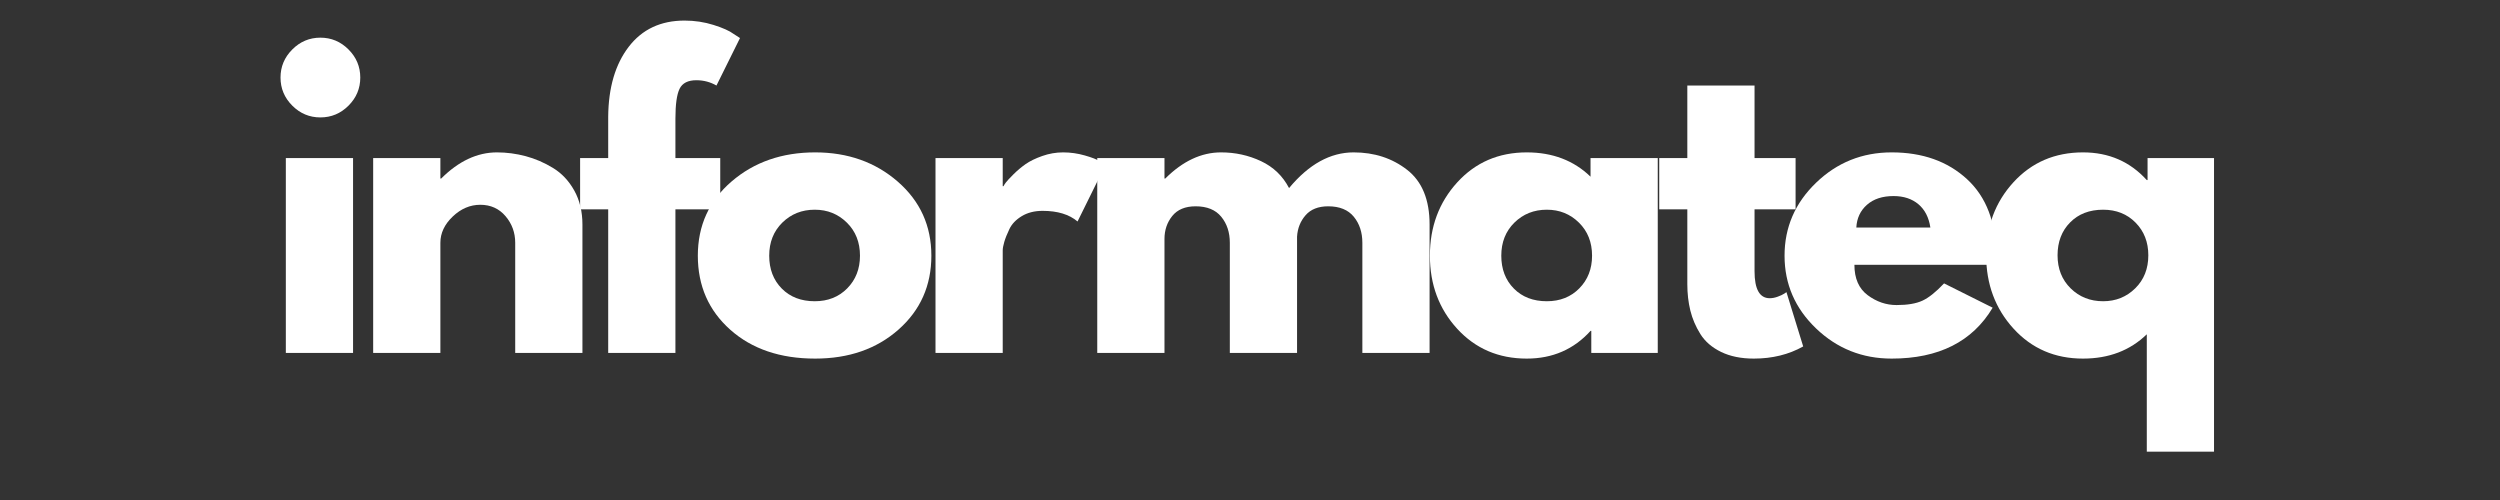
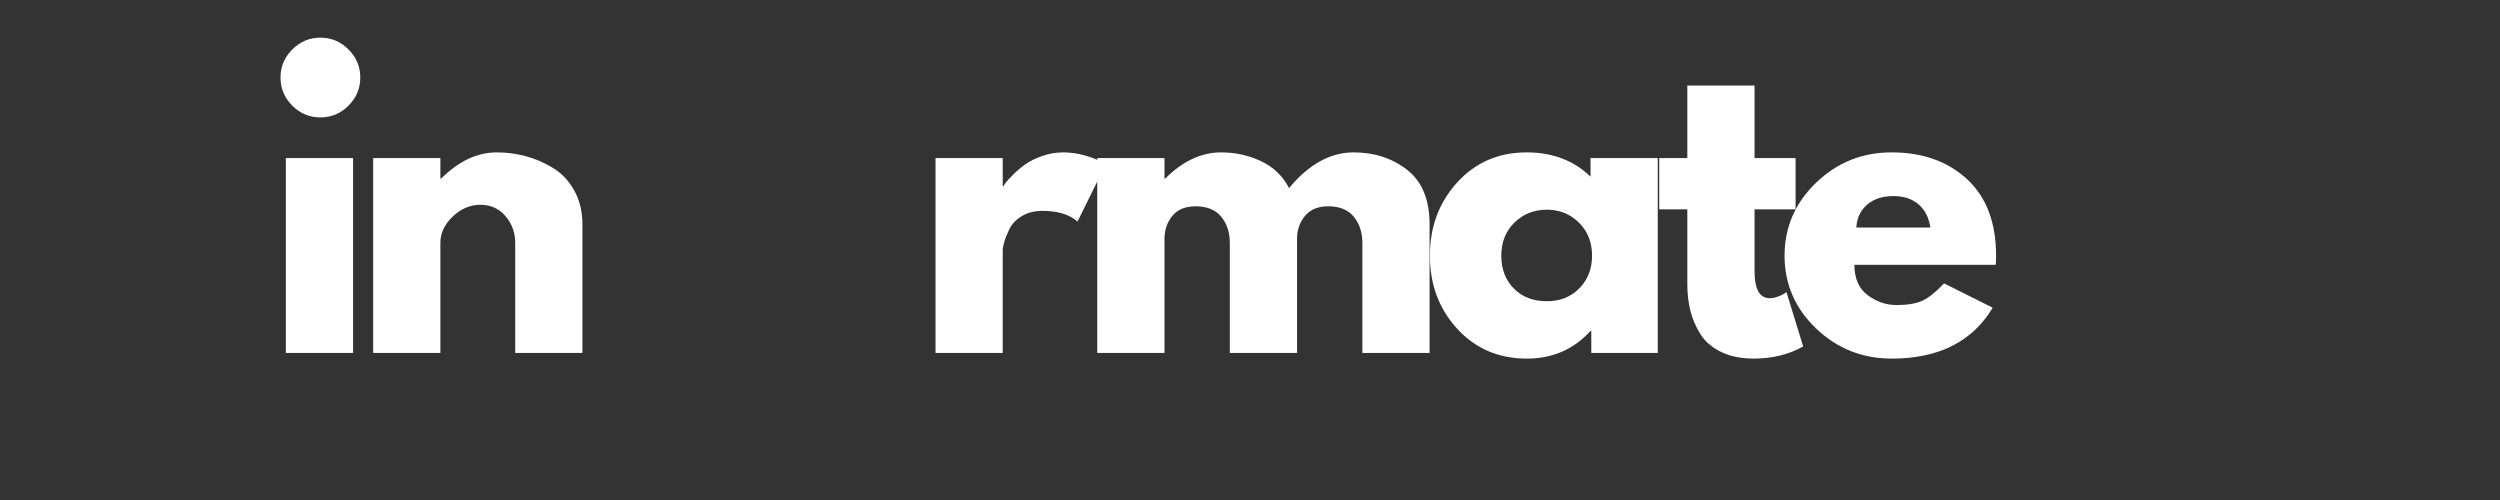
<svg xmlns="http://www.w3.org/2000/svg" width="1500" zoomAndPan="magnify" viewBox="0 0 1125 225" height="300" preserveAspectRatio="xMidYMid meet" version="1.0">
  <rect x="0" y="0" width="1125" height="225" fill="#333333" stroke="none" />
  <defs>
    <g />
  </defs>
  <g fill="#ffffff" fill-opacity="1">
    <g transform="translate(118.375, 158.807)">
      <g>
        <path d="M 13.156 -136.547 C 16.688 -140.086 20.898 -141.859 25.797 -141.859 C 30.703 -141.859 34.922 -140.086 38.453 -136.547 C 41.984 -133.016 43.75 -128.801 43.75 -123.906 C 43.75 -119.008 41.984 -114.797 38.453 -111.266 C 34.922 -107.734 30.703 -105.969 25.797 -105.969 C 20.898 -105.969 16.688 -107.734 13.156 -111.266 C 9.625 -114.797 7.859 -119.008 7.859 -123.906 C 7.859 -128.801 9.625 -133.016 13.156 -136.547 Z M 10.25 -87.672 L 10.25 0 L 40.5 0 L 40.5 -87.672 Z M 10.25 -87.672 " />
      </g>
    </g>
  </g>
  <g fill="#ffffff" fill-opacity="1">
    <g transform="translate(157.673, 158.807)">
      <g>
        <path d="M 10.25 0 L 10.25 -87.672 L 40.5 -87.672 L 40.5 -78.453 L 40.844 -78.453 C 48.707 -86.305 57.082 -90.234 65.969 -90.234 C 70.301 -90.234 74.602 -89.664 78.875 -88.531 C 83.145 -87.395 87.242 -85.629 91.172 -83.234 C 95.109 -80.836 98.301 -77.445 100.75 -73.062 C 103.195 -68.676 104.422 -63.578 104.422 -57.766 L 104.422 0 L 74.172 0 L 74.172 -49.562 C 74.172 -54.125 72.719 -58.113 69.812 -61.531 C 66.906 -64.945 63.117 -66.656 58.453 -66.656 C 53.891 -66.656 49.754 -64.891 46.047 -61.359 C 42.348 -57.828 40.5 -53.895 40.5 -49.562 L 40.5 0 Z M 10.25 0 " />
      </g>
    </g>
  </g>
  <g fill="#ffffff" fill-opacity="1">
    <g transform="translate(258.314, 158.807)">
      <g>
-         <path d="M 15.375 -87.672 L 15.375 -106.297 C 15.488 -119.398 18.566 -129.883 24.609 -137.75 C 30.648 -145.613 39.023 -149.547 49.734 -149.547 C 54.285 -149.547 58.641 -148.891 62.797 -147.578 C 66.961 -146.266 69.957 -144.926 71.781 -143.562 L 74.688 -141.688 L 64.094 -120.312 C 61.352 -121.906 58.332 -122.703 55.031 -122.703 C 51.27 -122.703 48.758 -121.422 47.5 -118.859 C 46.25 -116.297 45.625 -111.828 45.625 -105.453 L 45.625 -87.672 L 65.797 -87.672 L 65.797 -64.609 L 45.625 -64.609 L 45.625 0 L 15.375 0 L 15.375 -64.609 L 2.734 -64.609 L 2.734 -87.672 Z M 15.375 -87.672 " />
-       </g>
+         </g>
    </g>
  </g>
  <g fill="#ffffff" fill-opacity="1">
    <g transform="translate(310.085, 158.807)">
      <g>
-         <path d="M 18.547 -10.422 C 8.805 -19.086 3.938 -30.195 3.938 -43.75 C 3.938 -57.312 9.004 -68.445 19.141 -77.156 C 29.285 -85.875 41.816 -90.234 56.734 -90.234 C 71.43 -90.234 83.82 -85.848 93.906 -77.078 C 103.988 -68.305 109.031 -57.195 109.031 -43.75 C 109.031 -30.301 104.102 -19.219 94.25 -10.5 C 84.395 -1.789 71.891 2.562 56.734 2.562 C 41.016 2.562 28.285 -1.766 18.547 -10.422 Z M 41.953 -58.625 C 38.023 -54.75 36.062 -49.789 36.062 -43.75 C 36.062 -37.707 37.941 -32.781 41.703 -28.969 C 45.461 -25.156 50.414 -23.25 56.562 -23.25 C 62.488 -23.25 67.359 -25.18 71.172 -29.047 C 74.992 -32.922 76.906 -37.82 76.906 -43.75 C 76.906 -49.789 74.938 -54.75 71 -58.625 C 67.07 -62.5 62.258 -64.438 56.562 -64.438 C 50.758 -64.438 45.891 -62.5 41.953 -58.625 Z M 41.953 -58.625 " />
-       </g>
+         </g>
    </g>
  </g>
  <g fill="#ffffff" fill-opacity="1">
    <g transform="translate(410.726, 158.807)">
      <g>
        <path d="M 10.25 0 L 10.25 -87.672 L 40.5 -87.672 L 40.5 -75.031 L 40.844 -75.031 C 41.07 -75.488 41.441 -76.055 41.953 -76.734 C 42.473 -77.422 43.586 -78.617 45.297 -80.328 C 47.004 -82.035 48.828 -83.57 50.766 -84.938 C 52.703 -86.301 55.207 -87.523 58.281 -88.609 C 61.352 -89.691 64.484 -90.234 67.672 -90.234 C 70.984 -90.234 74.234 -89.773 77.422 -88.859 C 80.609 -87.953 82.941 -87.047 84.422 -86.141 L 86.828 -84.766 L 74.172 -59.141 C 70.41 -62.328 65.172 -63.922 58.453 -63.922 C 54.805 -63.922 51.672 -63.125 49.047 -61.531 C 46.43 -59.938 44.582 -58 43.5 -55.719 C 42.414 -53.438 41.645 -51.5 41.188 -49.906 C 40.727 -48.312 40.5 -47.055 40.5 -46.141 L 40.5 0 Z M 10.25 0 " />
      </g>
    </g>
  </g>
  <g fill="#ffffff" fill-opacity="1">
    <g transform="translate(483.515, 158.807)">
      <g>
        <path d="M 10.25 0 L 10.25 -87.672 L 40.5 -87.672 L 40.5 -78.453 L 40.844 -78.453 C 48.707 -86.305 57.082 -90.234 65.969 -90.234 C 72.352 -90.234 78.336 -88.922 83.922 -86.297 C 89.504 -83.68 93.719 -79.641 96.562 -74.172 C 105.445 -84.879 115.129 -90.234 125.609 -90.234 C 134.953 -90.234 142.984 -87.613 149.703 -82.375 C 156.43 -77.133 159.797 -68.93 159.797 -57.766 L 159.797 0 L 129.547 0 L 129.547 -49.562 C 129.547 -54.227 128.266 -58.129 125.703 -61.266 C 123.141 -64.398 119.297 -65.969 114.172 -65.969 C 109.723 -65.969 106.332 -64.629 104 -61.953 C 101.664 -59.273 100.383 -56.055 100.156 -52.297 L 100.156 0 L 69.906 0 L 69.906 -49.562 C 69.906 -54.227 68.617 -58.129 66.047 -61.266 C 63.484 -64.398 59.641 -65.969 54.516 -65.969 C 49.848 -65.969 46.344 -64.516 44 -61.609 C 41.664 -58.703 40.5 -55.254 40.5 -51.266 L 40.5 0 Z M 10.25 0 " />
      </g>
    </g>
  </g>
  <g fill="#ffffff" fill-opacity="1">
    <g transform="translate(639.52, 158.807)">
      <g>
        <path d="M 16.234 -10.844 C 8.035 -19.789 3.938 -30.758 3.938 -43.75 C 3.938 -56.738 8.035 -67.734 16.234 -76.734 C 24.441 -85.734 34.867 -90.234 47.516 -90.234 C 59.129 -90.234 68.695 -86.586 76.219 -79.297 L 76.219 -87.672 L 106.469 -87.672 L 106.469 0 L 76.562 0 L 76.562 -9.906 L 76.219 -9.906 C 68.695 -1.594 59.129 2.562 47.516 2.562 C 34.867 2.562 24.441 -1.906 16.234 -10.844 Z M 41.953 -58.625 C 38.023 -54.75 36.062 -49.789 36.062 -43.75 C 36.062 -37.707 37.941 -32.781 41.703 -28.969 C 45.461 -25.156 50.414 -23.25 56.562 -23.25 C 62.488 -23.25 67.359 -25.18 71.172 -29.047 C 74.992 -32.922 76.906 -37.82 76.906 -43.75 C 76.906 -49.789 74.938 -54.75 71 -58.625 C 67.07 -62.5 62.258 -64.438 56.562 -64.438 C 50.758 -64.438 45.891 -62.5 41.953 -58.625 Z M 41.953 -58.625 " />
      </g>
    </g>
  </g>
  <g fill="#ffffff" fill-opacity="1">
    <g transform="translate(743.92, 158.807)">
      <g>
        <path d="M 15.375 -87.672 L 15.375 -120.312 L 45.625 -120.312 L 45.625 -87.672 L 64.094 -87.672 L 64.094 -64.609 L 45.625 -64.609 L 45.625 -36.75 C 45.625 -28.656 47.906 -24.609 52.469 -24.609 C 53.602 -24.609 54.797 -24.836 56.047 -25.297 C 57.305 -25.754 58.281 -26.207 58.969 -26.656 L 59.984 -27.344 L 67.516 -2.906 C 61.016 0.738 53.609 2.562 45.297 2.562 C 39.598 2.562 34.695 1.566 30.594 -0.422 C 26.488 -2.422 23.379 -5.098 21.266 -8.453 C 19.16 -11.816 17.648 -15.348 16.734 -19.047 C 15.828 -22.754 15.375 -26.719 15.375 -30.938 L 15.375 -64.609 L 2.734 -64.609 L 2.734 -87.672 Z M 15.375 -87.672 " />
      </g>
    </g>
  </g>
  <g fill="#ffffff" fill-opacity="1">
    <g transform="translate(799.109, 158.807)">
      <g>
        <path d="M 98.953 -39.656 L 35.375 -39.656 C 35.375 -33.5 37.367 -28.938 41.359 -25.969 C 45.348 -23.008 49.676 -21.531 54.344 -21.531 C 59.25 -21.531 63.125 -22.188 65.969 -23.5 C 68.82 -24.812 72.07 -27.406 75.719 -31.281 L 97.594 -20.344 C 88.477 -5.07 73.32 2.562 52.125 2.562 C 38.906 2.562 27.566 -1.961 18.109 -11.016 C 8.66 -20.078 3.938 -30.988 3.938 -43.75 C 3.938 -56.508 8.66 -67.445 18.109 -76.562 C 27.566 -85.676 38.906 -90.234 52.125 -90.234 C 66.031 -90.234 77.336 -86.219 86.047 -78.188 C 94.766 -70.156 99.125 -58.676 99.125 -43.75 C 99.125 -41.695 99.066 -40.332 98.953 -39.656 Z M 36.234 -56.406 L 69.562 -56.406 C 68.875 -60.957 67.078 -64.457 64.172 -66.906 C 61.266 -69.352 57.535 -70.578 52.984 -70.578 C 47.973 -70.578 43.984 -69.266 41.016 -66.641 C 38.055 -64.023 36.461 -60.613 36.234 -56.406 Z M 36.234 -56.406 " />
      </g>
    </g>
  </g>
  <g fill="#ffffff" fill-opacity="1">
    <g transform="translate(889.839, 158.807)">
      <g>
-         <path d="M 16.234 -10.938 C 8.035 -19.938 3.938 -30.93 3.938 -43.922 C 3.938 -56.91 8.035 -67.875 16.234 -76.812 C 24.441 -85.758 34.867 -90.234 47.516 -90.234 C 59.129 -90.234 68.695 -86.078 76.219 -77.766 L 76.562 -77.766 L 76.562 -87.672 L 106.469 -87.672 L 106.469 44.438 L 76.219 44.438 L 76.219 -8.375 C 68.695 -1.082 59.129 2.562 47.516 2.562 C 34.867 2.562 24.441 -1.938 16.234 -10.938 Z M 41.703 -58.703 C 37.941 -54.891 36.062 -49.961 36.062 -43.922 C 36.062 -37.879 38.023 -32.922 41.953 -29.047 C 45.891 -25.18 50.758 -23.25 56.562 -23.25 C 62.258 -23.25 67.07 -25.18 71 -29.047 C 74.938 -32.922 76.906 -37.879 76.906 -43.922 C 76.906 -49.848 74.992 -54.75 71.172 -58.625 C 67.359 -62.5 62.488 -64.438 56.562 -64.438 C 50.414 -64.438 45.461 -62.523 41.703 -58.703 Z M 41.703 -58.703 " />
-       </g>
+         </g>
    </g>
  </g>
</svg>